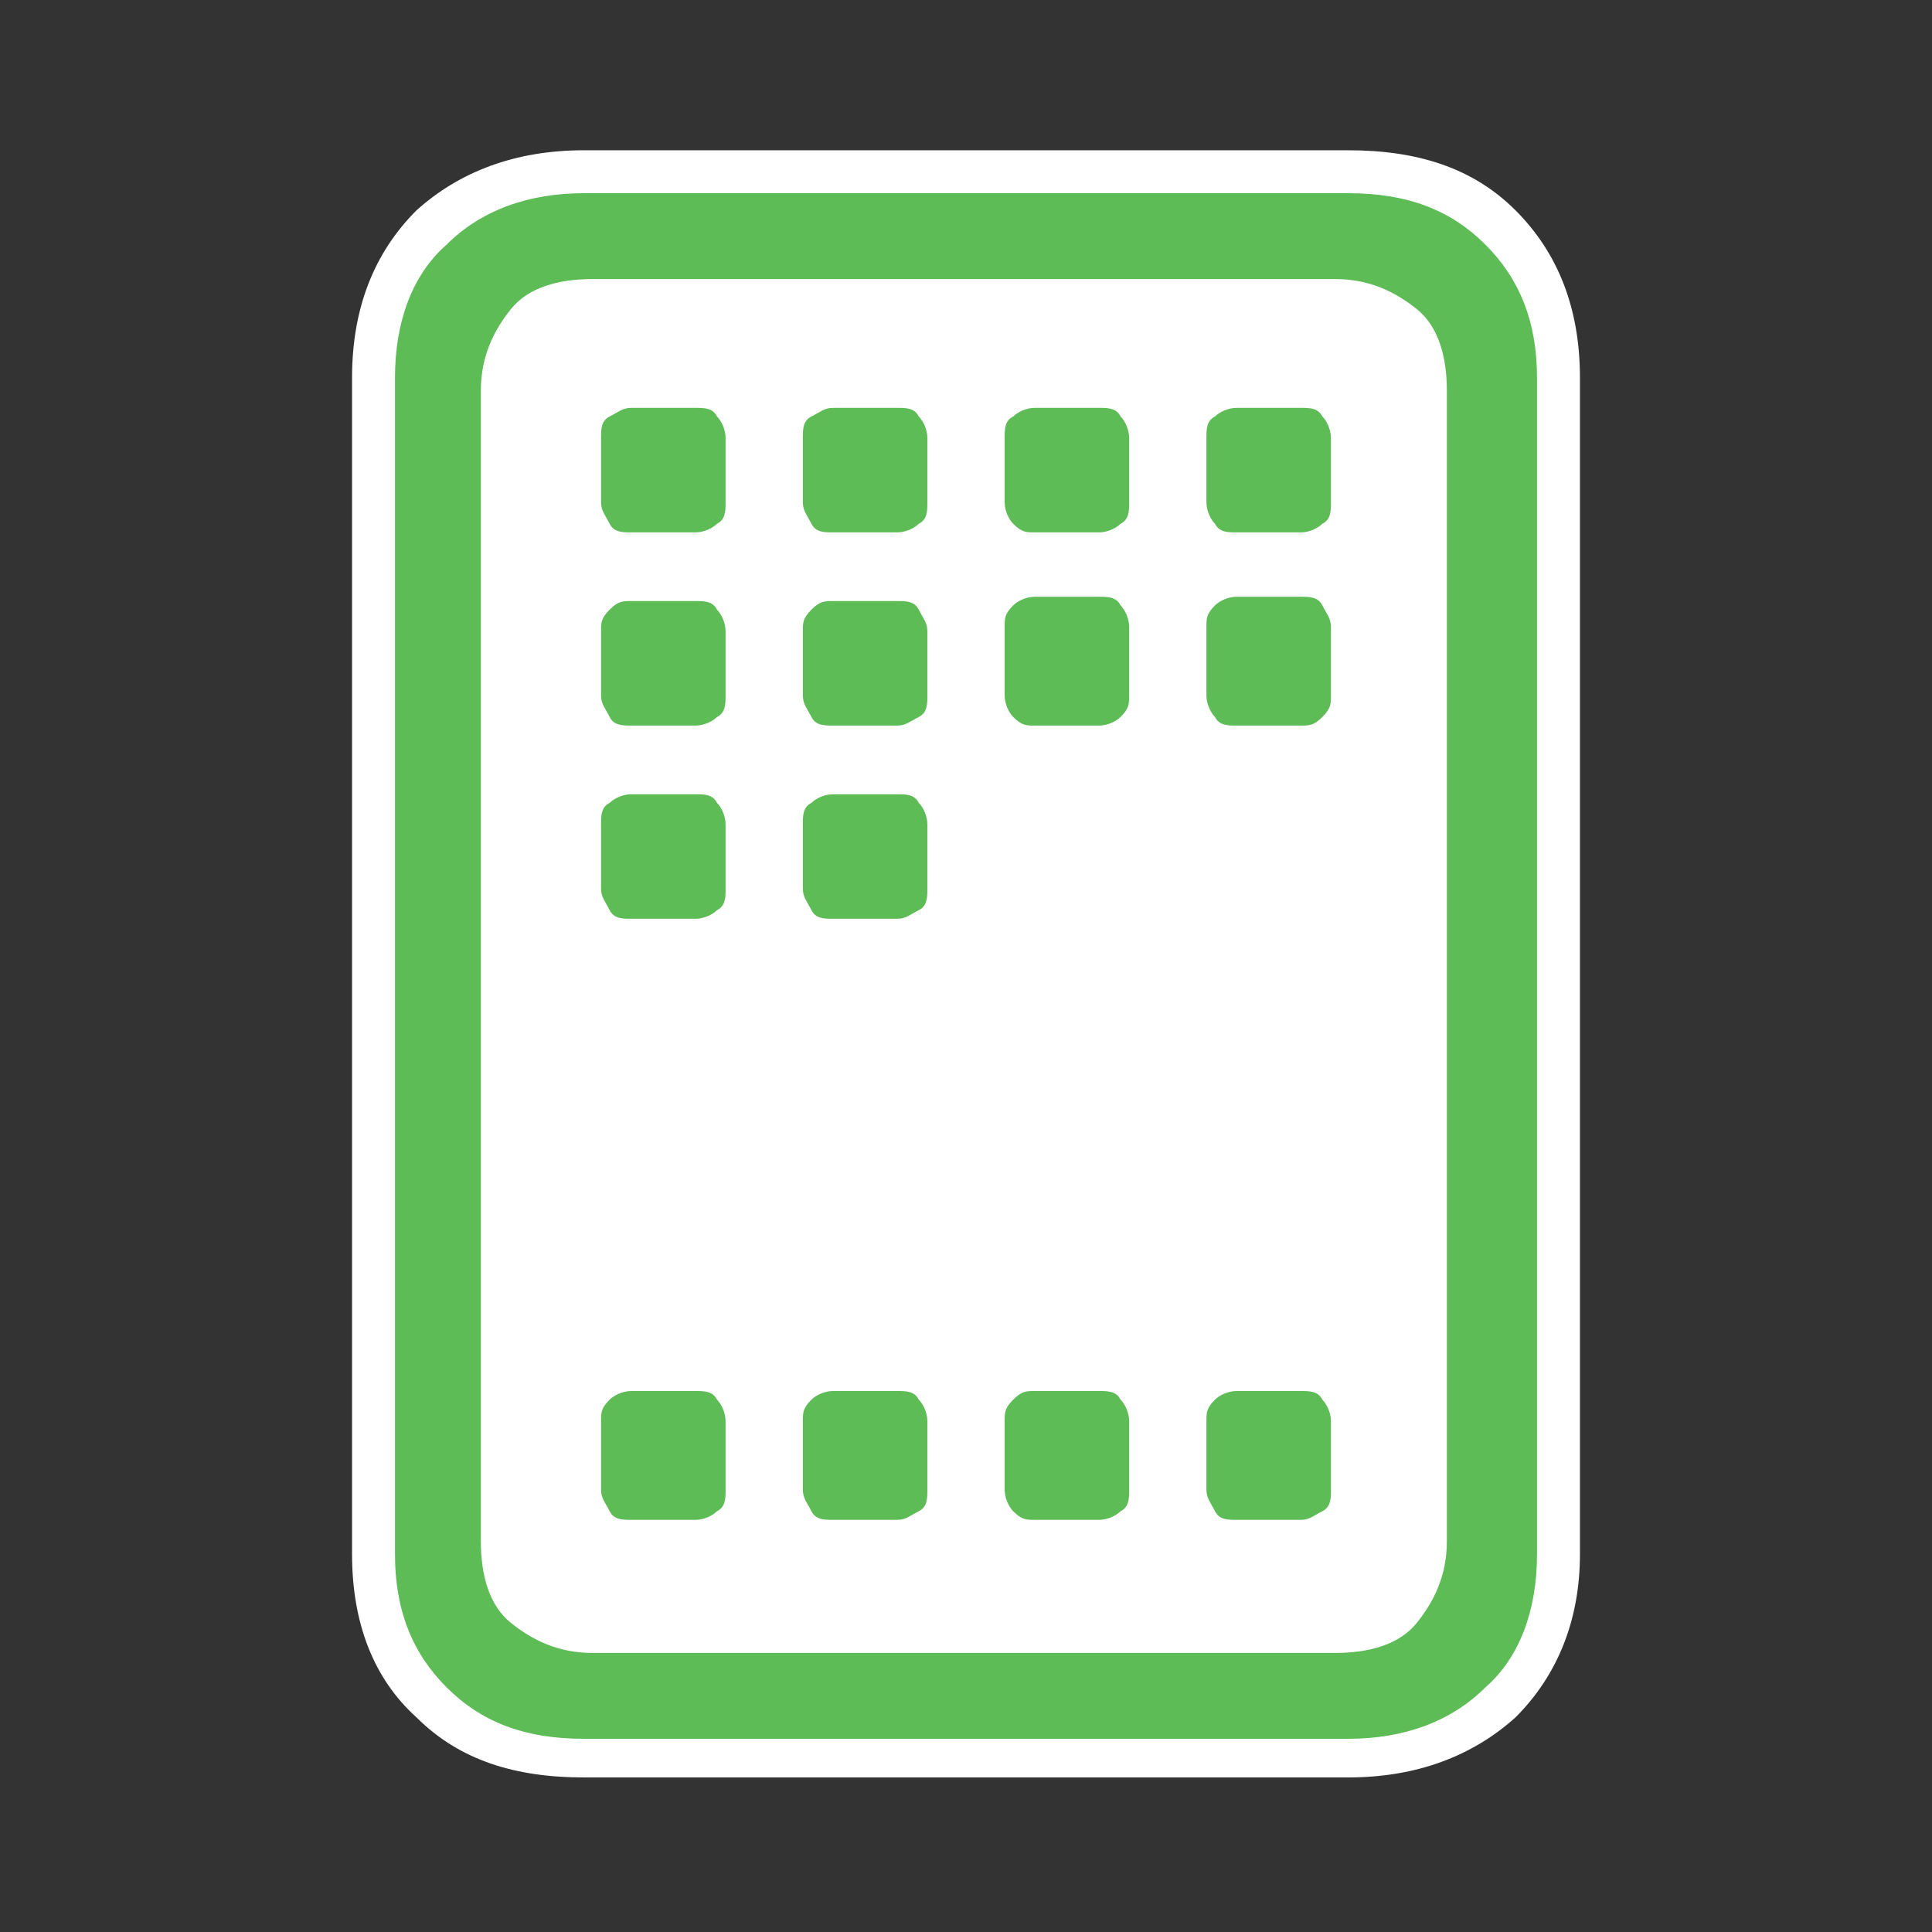
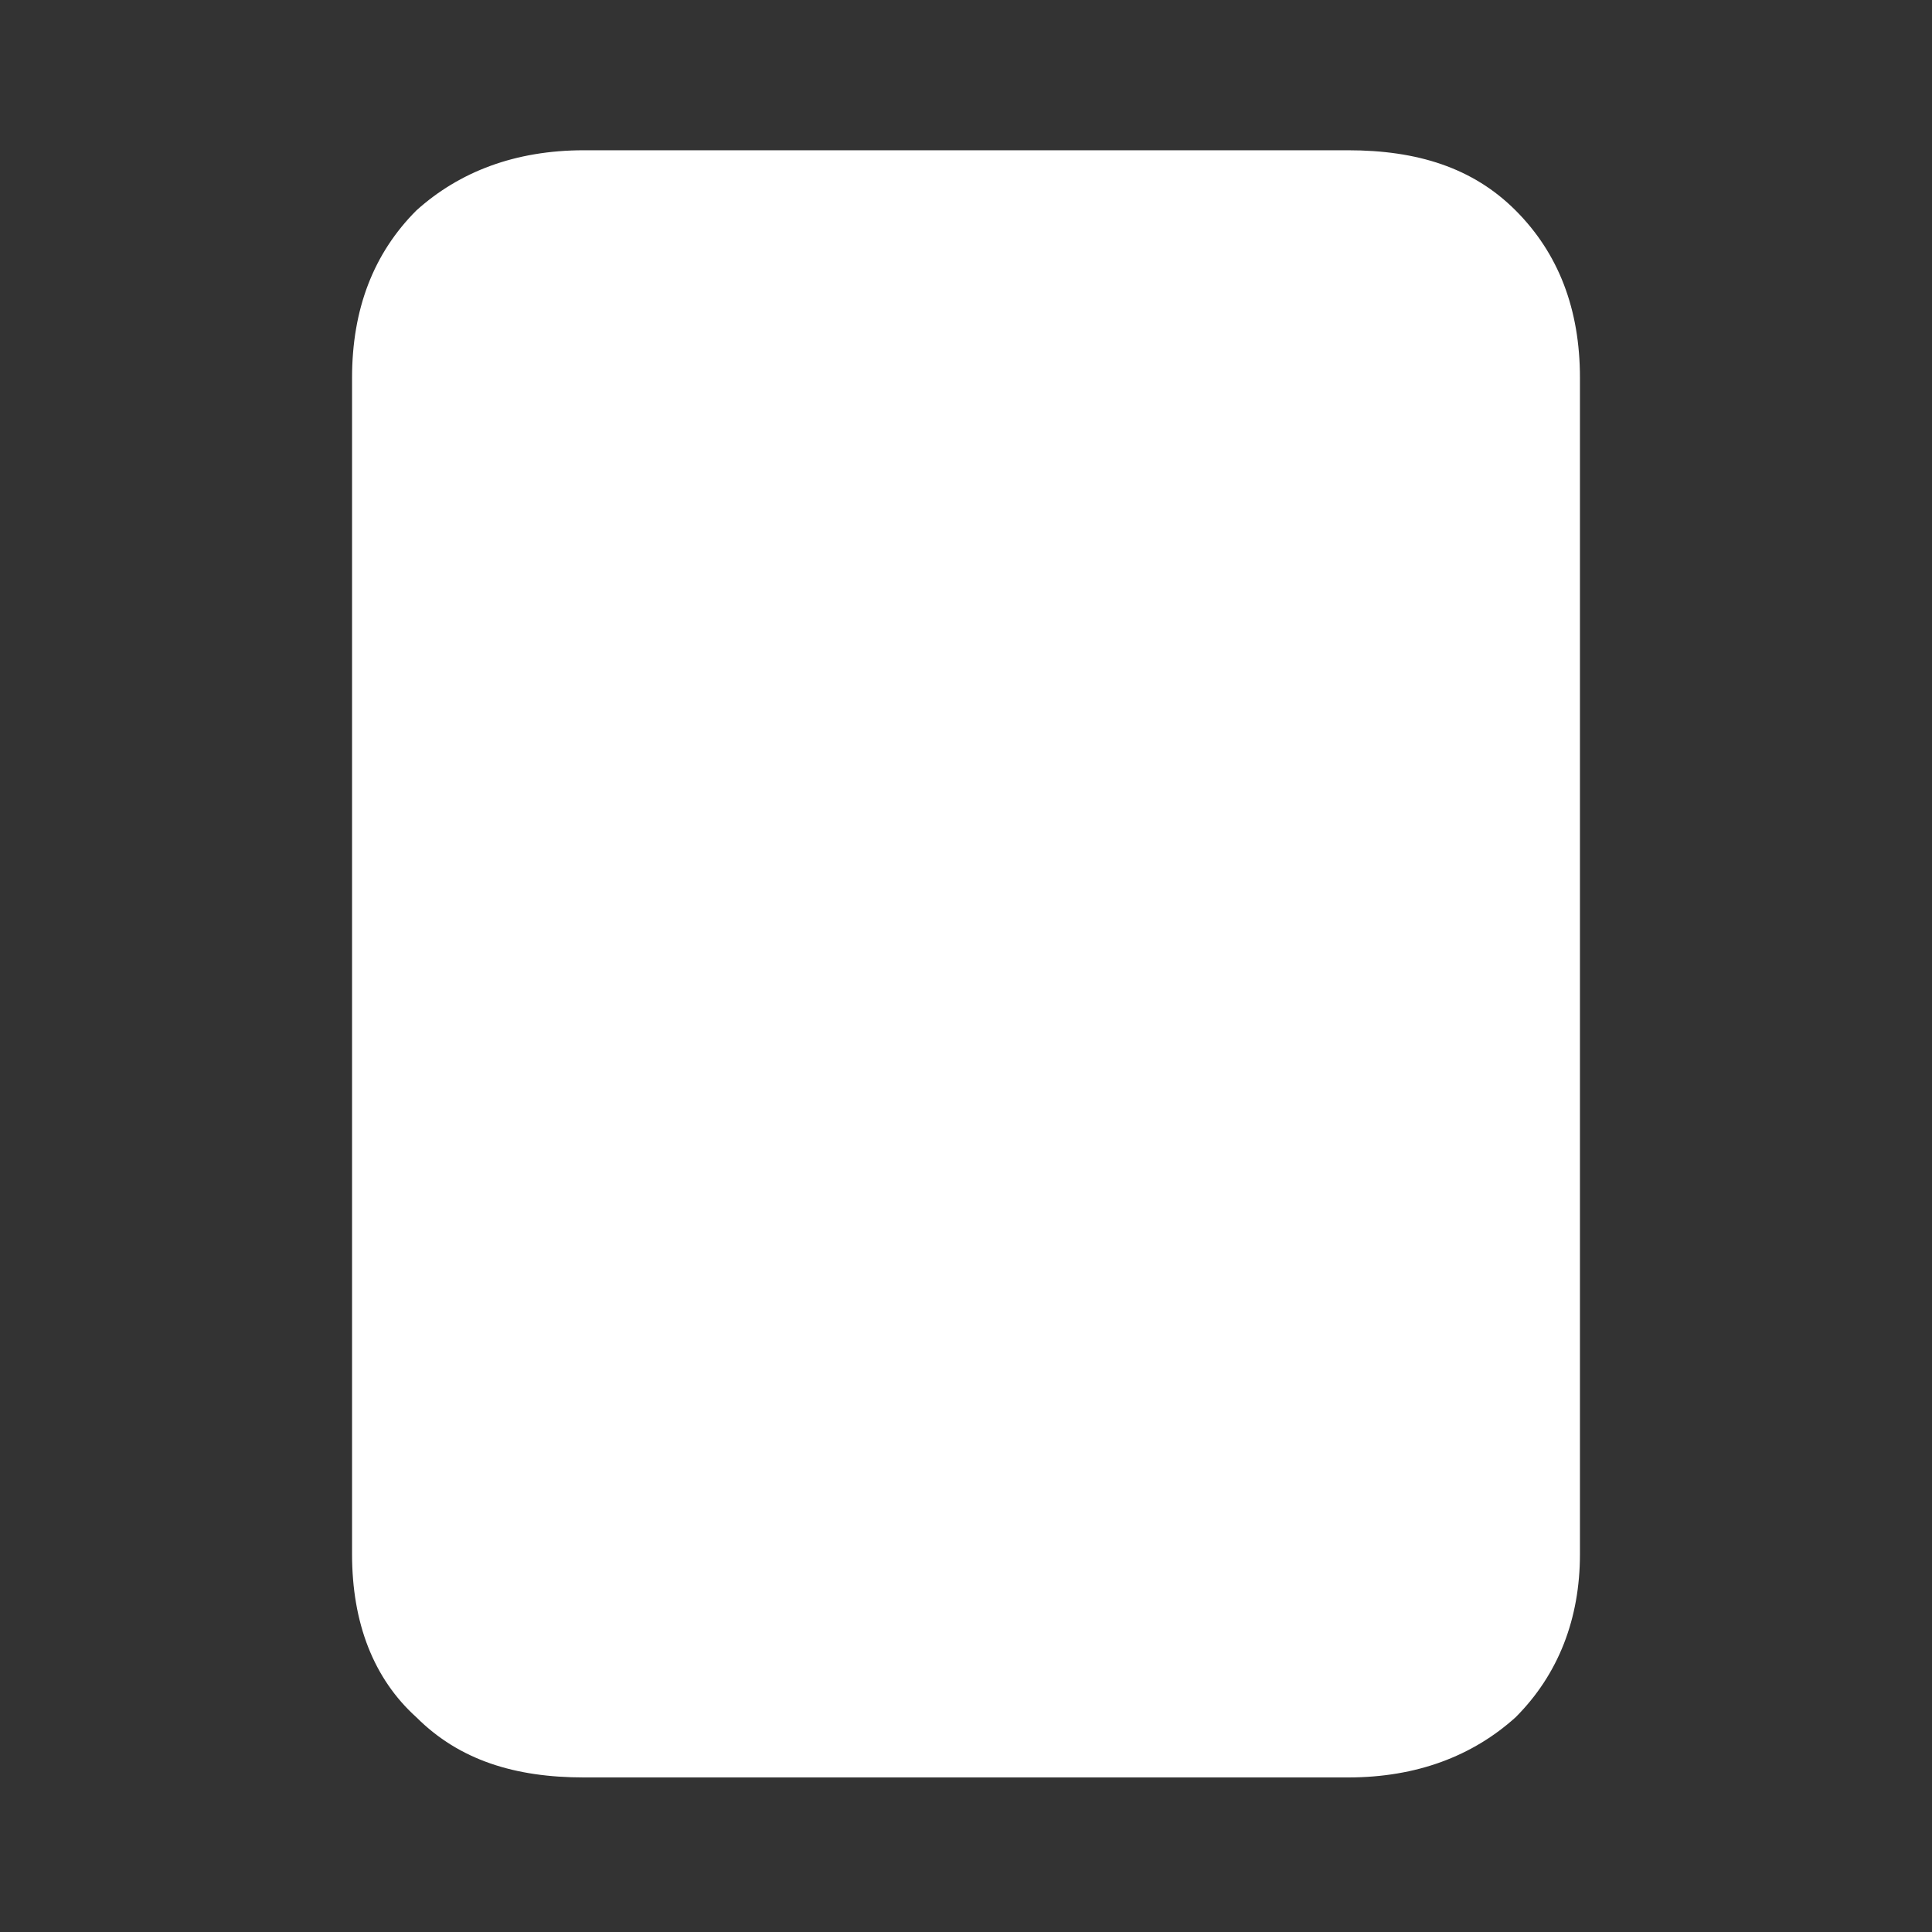
<svg xmlns="http://www.w3.org/2000/svg" id="Layer_1" data-name="Layer 1" viewBox="0 0 45 45">
  <rect x="0" y="0" width="45" height="45" fill="#333333" stroke="none" />
  <g id="Layer_1-2" data-name="Layer 1">
    <g>
      <path d="M35.3,4.9c-1-1-2.3-1.4-3.9-1.4H13.6c-1.6,0-2.9.5-3.9,1.4-1,1-1.5,2.3-1.5,3.9v27.4c0,1.6.5,2.9,1.5,3.8,1,1,2.3,1.4,3.9,1.4h17.8c1.6,0,2.9-.5,3.9-1.4,1-1,1.5-2.3,1.5-3.8V8.8c0-1.6-.5-2.9-1.5-3.9Z" style="fill: #fff;" />
-       <path d="M9.2,36.2V8.8c0-1.3.4-2.4,1.2-3.1.8-.8,1.9-1.2,3.2-1.2h17.8c1.4,0,2.4.4,3.2,1.2.8.8,1.2,1.8,1.2,3.1v27.4c0,1.3-.4,2.4-1.2,3.1-.8.8-1.9,1.2-3.2,1.2H13.6c-1.4,0-2.4-.4-3.2-1.2s-1.2-1.8-1.2-3.1ZM11.2,35.9c0,.8.2,1.5.7,1.9s1.1.7,1.9.7h17.3c.8,0,1.5-.2,1.9-.7s.7-1.1.7-1.9V9.1c0-.8-.2-1.5-.7-1.9s-1.1-.7-1.9-.7H13.8c-.8,0-1.5.2-1.9.7s-.7,1.1-.7,1.9v26.8ZM14.7,12.4c-.2,0-.4,0-.5-.2s-.2-.3-.2-.5v-1.5c0-.2,0-.4.2-.5s.3-.2.5-.2h1.5c.2,0,.4,0,.5.2.1.1.2.3.2.5v1.5c0,.2,0,.4-.2.5-.1.1-.3.2-.5.2h-1.5ZM14.7,16.9c-.2,0-.4,0-.5-.2s-.2-.3-.2-.5v-1.5c0-.2,0-.3.2-.5s.3-.2.5-.2h1.5c.2,0,.4,0,.5.2.1.1.2.3.2.5v1.5c0,.2,0,.4-.2.5-.1.1-.3.2-.5.2h-1.5ZM14.7,21.4c-.2,0-.4,0-.5-.2s-.2-.3-.2-.5v-1.5c0-.2,0-.4.2-.5.1-.1.3-.2.5-.2h1.5c.2,0,.4,0,.5.2.1.1.2.3.2.5v1.5c0,.2,0,.4-.2.5-.1.1-.3.2-.5.2h-1.5ZM14.7,35.4c-.2,0-.4,0-.5-.2s-.2-.3-.2-.5v-1.6c0-.2,0-.3.2-.5.1-.1.3-.2.5-.2h1.5c.2,0,.4,0,.5.2.1.1.2.3.2.5v1.6c0,.2,0,.4-.2.5-.1.1-.3.2-.5.2h-1.5ZM19.4,16.9c-.2,0-.4,0-.5-.2s-.2-.3-.2-.5v-1.5c0-.2,0-.3.2-.5s.3-.2.5-.2h1.5c.2,0,.4,0,.5.2s.2.3.2.5v1.5c0,.2,0,.4-.2.5s-.3.2-.5.2h-1.5ZM19.4,21.4c-.2,0-.4,0-.5-.2s-.2-.3-.2-.5v-1.5c0-.2,0-.4.2-.5.1-.1.3-.2.5-.2h1.5c.2,0,.4,0,.5.2.1.1.2.3.2.5v1.5c0,.2,0,.4-.2.5s-.3.2-.5.2h-1.5ZM19.4,35.4c-.2,0-.4,0-.5-.2s-.2-.3-.2-.5v-1.6c0-.2,0-.3.2-.5.1-.1.3-.2.5-.2h1.5c.2,0,.4,0,.5.2.1.1.2.3.2.5v1.6c0,.2,0,.4-.2.5s-.3.2-.5.2h-1.5ZM19.4,12.4c-.2,0-.4,0-.5-.2s-.2-.3-.2-.5v-1.5c0-.2,0-.4.2-.5s.3-.2.5-.2h1.5c.2,0,.4,0,.5.2.1.1.2.3.2.5v1.5c0,.2,0,.4-.2.5-.1.1-.3.2-.5.2h-1.5ZM24.1,12.4c-.2,0-.3,0-.5-.2-.1-.1-.2-.3-.2-.5v-1.5c0-.2,0-.4.2-.5.1-.1.3-.2.5-.2h1.5c.2,0,.4,0,.5.2.1.1.2.3.2.5v1.5c0,.2,0,.4-.2.5-.1.1-.3.2-.5.2h-1.5ZM24.1,16.9c-.2,0-.3,0-.5-.2-.1-.1-.2-.3-.2-.5v-1.6c0-.2,0-.3.2-.5.1-.1.3-.2.5-.2h1.5c.2,0,.4,0,.5.2.1.1.2.3.2.5v1.6c0,.2,0,.3-.2.5-.1.1-.3.2-.5.2h-1.5ZM24.1,35.4c-.2,0-.3,0-.5-.2-.1-.1-.2-.3-.2-.5v-1.6c0-.2,0-.3.2-.5s.3-.2.5-.2h1.5c.2,0,.4,0,.5.2.1.1.2.3.2.5v1.6c0,.2,0,.4-.2.5-.1.1-.3.2-.5.2h-1.5ZM28.8,12.4c-.2,0-.4,0-.5-.2-.1-.1-.2-.3-.2-.5v-1.5c0-.2,0-.4.2-.5.1-.1.3-.2.5-.2h1.5c.2,0,.4,0,.5.2.1.1.2.3.2.5v1.5c0,.2,0,.4-.2.5-.1.1-.3.2-.5.2h-1.5ZM28.8,16.9c-.2,0-.4,0-.5-.2-.1-.1-.2-.3-.2-.5v-1.6c0-.2,0-.3.2-.5.1-.1.3-.2.5-.2h1.5c.2,0,.4,0,.5.2s.2.3.2.5v1.6c0,.2,0,.3-.2.5s-.3.2-.5.2h-1.5ZM28.8,35.4c-.2,0-.4,0-.5-.2s-.2-.3-.2-.5v-1.6c0-.2,0-.3.2-.5.1-.1.3-.2.5-.2h1.5c.2,0,.4,0,.5.2.1.1.2.3.2.5v1.6c0,.2,0,.4-.2.5s-.3.2-.5.2h-1.5Z" style="fill: #5ebc57;" />
    </g>
  </g>
</svg>